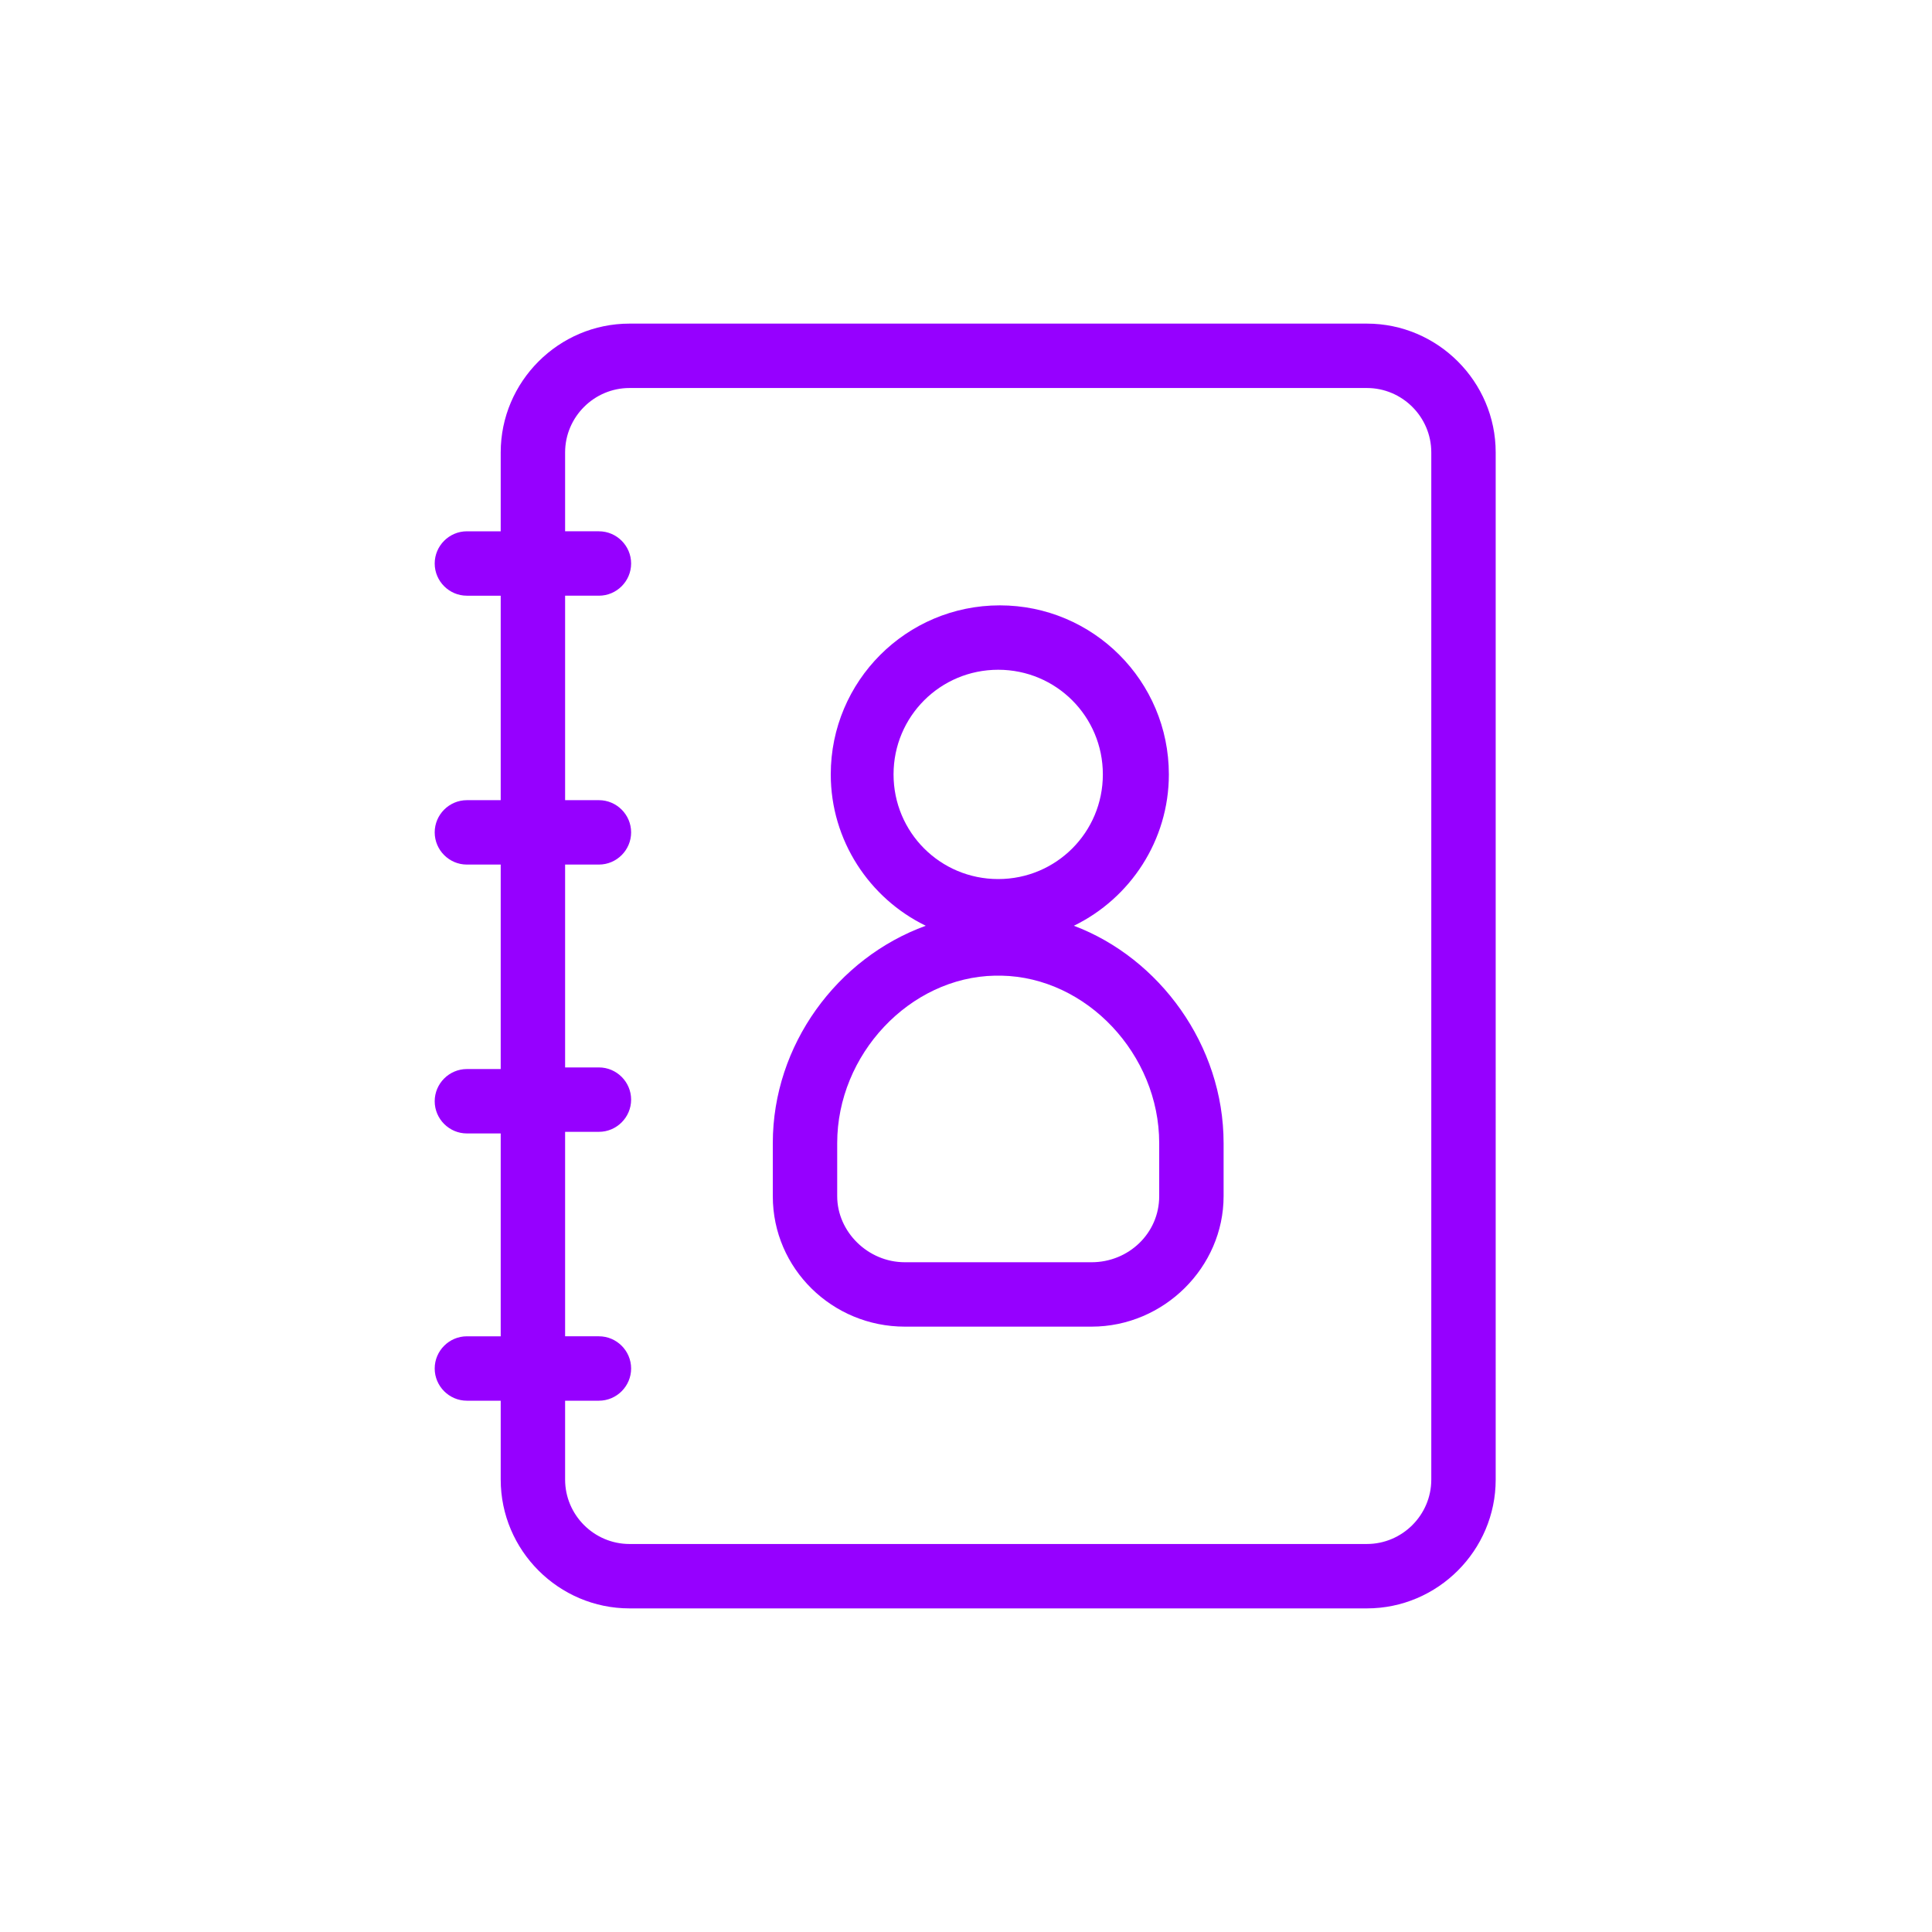
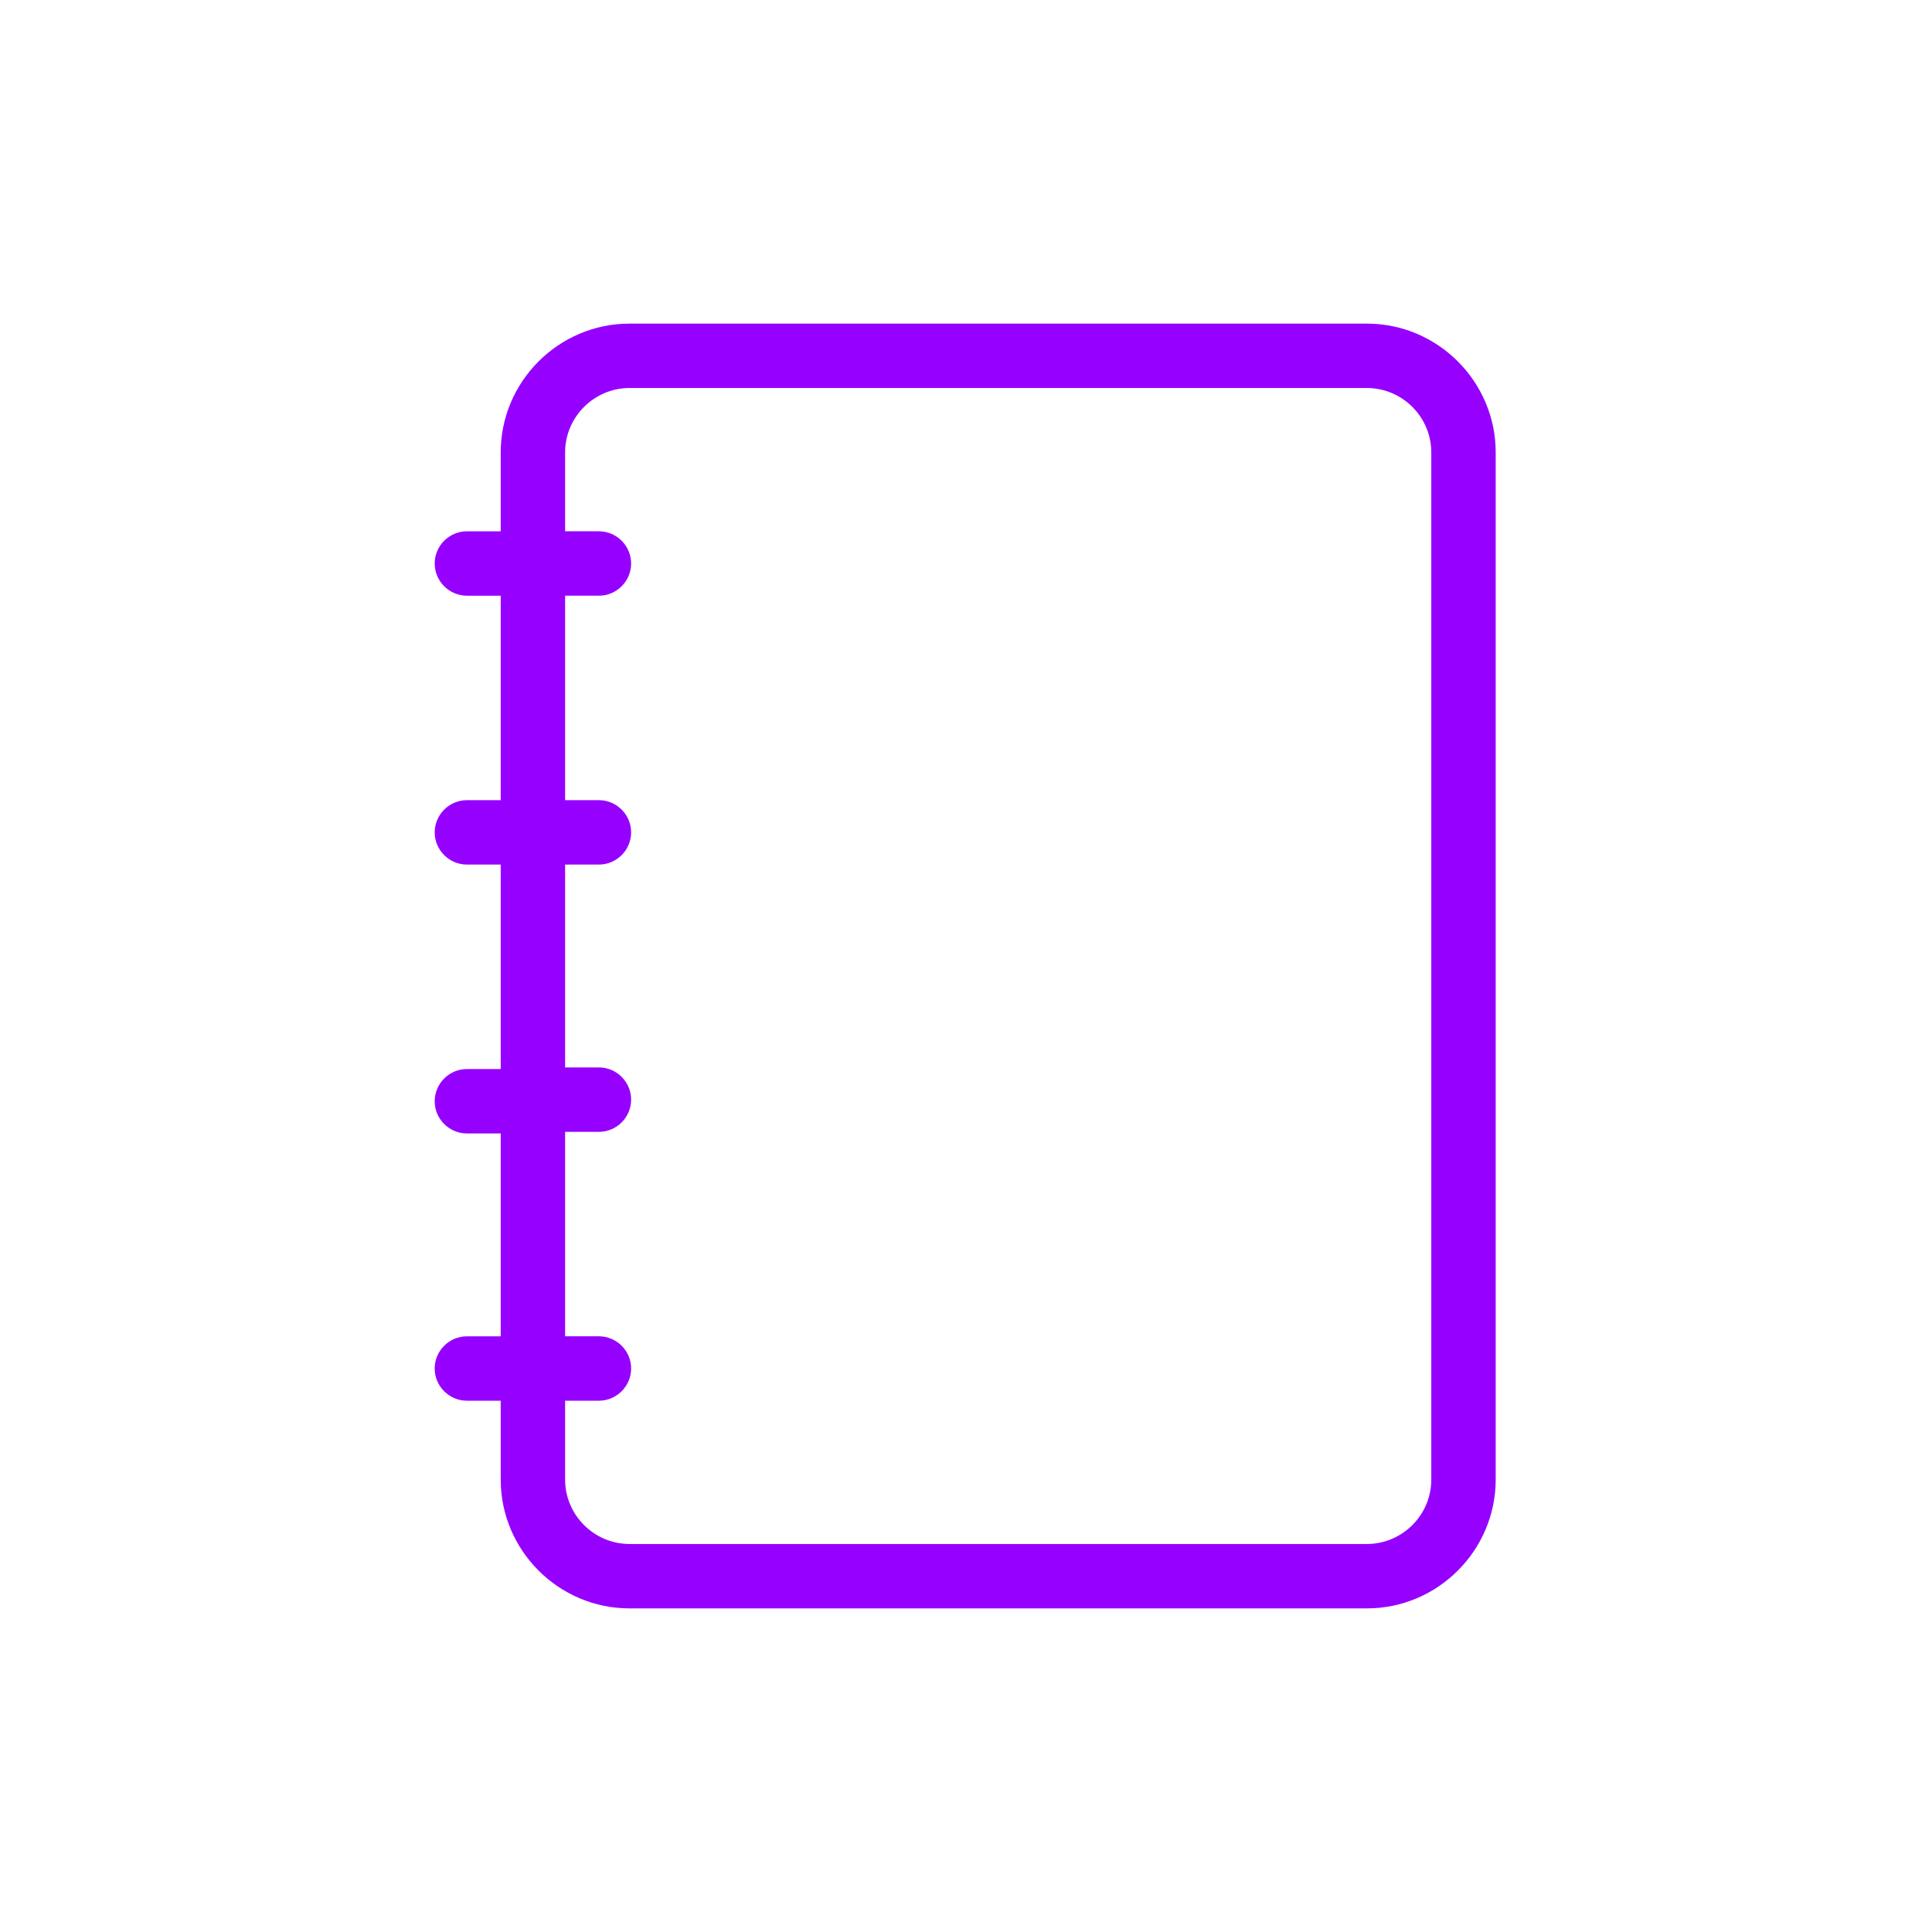
<svg xmlns="http://www.w3.org/2000/svg" height="120" style="enable-background:new 0 0 120 120;" version="1.1" viewBox="0 0 120 120" width="120" x="0px" xml:space="preserve" y="0px">
  <style type="text/css">
	.st0{fill:#9600FF;}
	.st1{fill-rule:evenodd;clip-rule:evenodd;fill:#9600FF;}
	.st2{filter:url(#Adobe_OpacityMaskFilter);}
	.st3{fill-rule:evenodd;clip-rule:evenodd;fill:#FFFFFF;}
	.st4{mask:url(#mask-2_00000026164079899484681900000015477938084864844451_);fill-rule:evenodd;clip-rule:evenodd;fill:#9600FF;}
	.st5{fill:none;}
</style>
  <g id="ICONS">
    <g>
      <path class="st0" d="M84.9,20.1H39.1c-4.4,0-8,3.6-8,8V33h-2.1c-1.1,0-2,0.9-2,2s0.9,2,2,2h2.1v12.7h-2.1c-1.1,0-2,0.9-2,2    s0.9,2,2,2h2.1v12.7h-2.1c-1.1,0-2,0.9-2,2s0.9,2,2,2h2.1V83h-2.1c-1.1,0-2,0.9-2,2s0.9,2,2,2h2.1v4.9c0,4.4,3.6,8,8,8h45.8    c4.4,0,8-3.6,8-8V28.1C92.9,23.7,89.3,20.1,84.9,20.1z M88.9,91.9c0,2.2-1.8,4-4,4H39.1c-2.2,0-4-1.8-4-4V87h2.1c1.1,0,2-0.9,2-2    s-0.9-2-2-2h-2.1V70.3h2.1c1.1,0,2-0.9,2-2s-0.9-2-2-2h-2.1V53.7h2.1c1.1,0,2-0.9,2-2s-0.9-2-2-2h-2.1V37h2.1c1.1,0,2-0.9,2-2    s-0.9-2-2-2h-2.1v-4.9c0-2.2,1.8-4,4-4h45.8c2.2,0,4,1.8,4,4V91.9z" />
-       <path class="st0" d="M66.7,57.5c3.5-1.7,5.9-5.3,5.9-9.4c0-5.8-4.7-10.5-10.5-10.5s-10.5,4.7-10.5,10.5c0,4.1,2.4,7.7,5.9,9.4    C52,59.5,48,64.9,48,71v3.3c0,4.5,3.7,8.1,8.2,8.1H62h5.8c4.5,0,8.2-3.7,8.2-8.1V71C76,64.9,72,59.5,66.7,57.5z M55.5,48.1    c0-3.6,2.9-6.5,6.5-6.5s6.5,2.9,6.5,6.5c0,3.6-2.9,6.5-6.5,6.5S55.5,51.7,55.5,48.1z M72,74.3c0,2.3-1.9,4.1-4.2,4.1H62h-5.8    c-2.3,0-4.2-1.9-4.2-4.1V71c0-5.5,4.5-10.3,9.8-10.4c0.1,0,0.1,0,0.2,0s0.1,0,0.2,0C67.5,60.7,72,65.5,72,71V74.3z" />
    </g>
  </g>
  <g id="voor_SVG">
    <rect class="st5" height="120" width="120" />
  </g>
</svg>